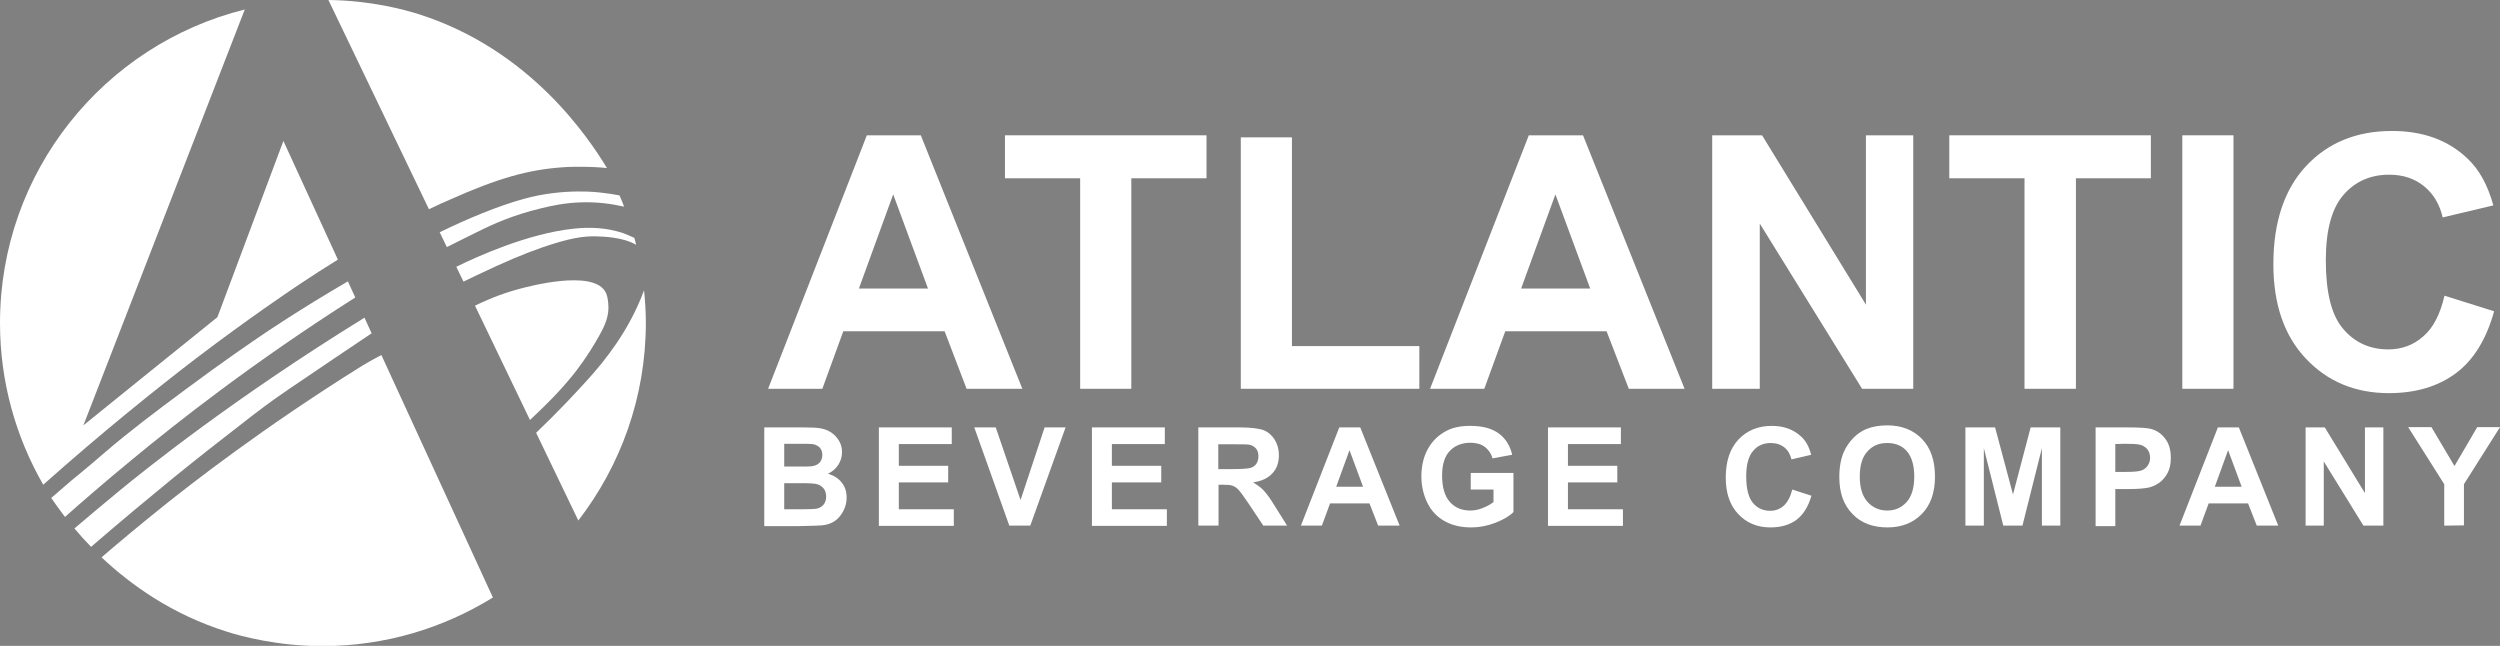
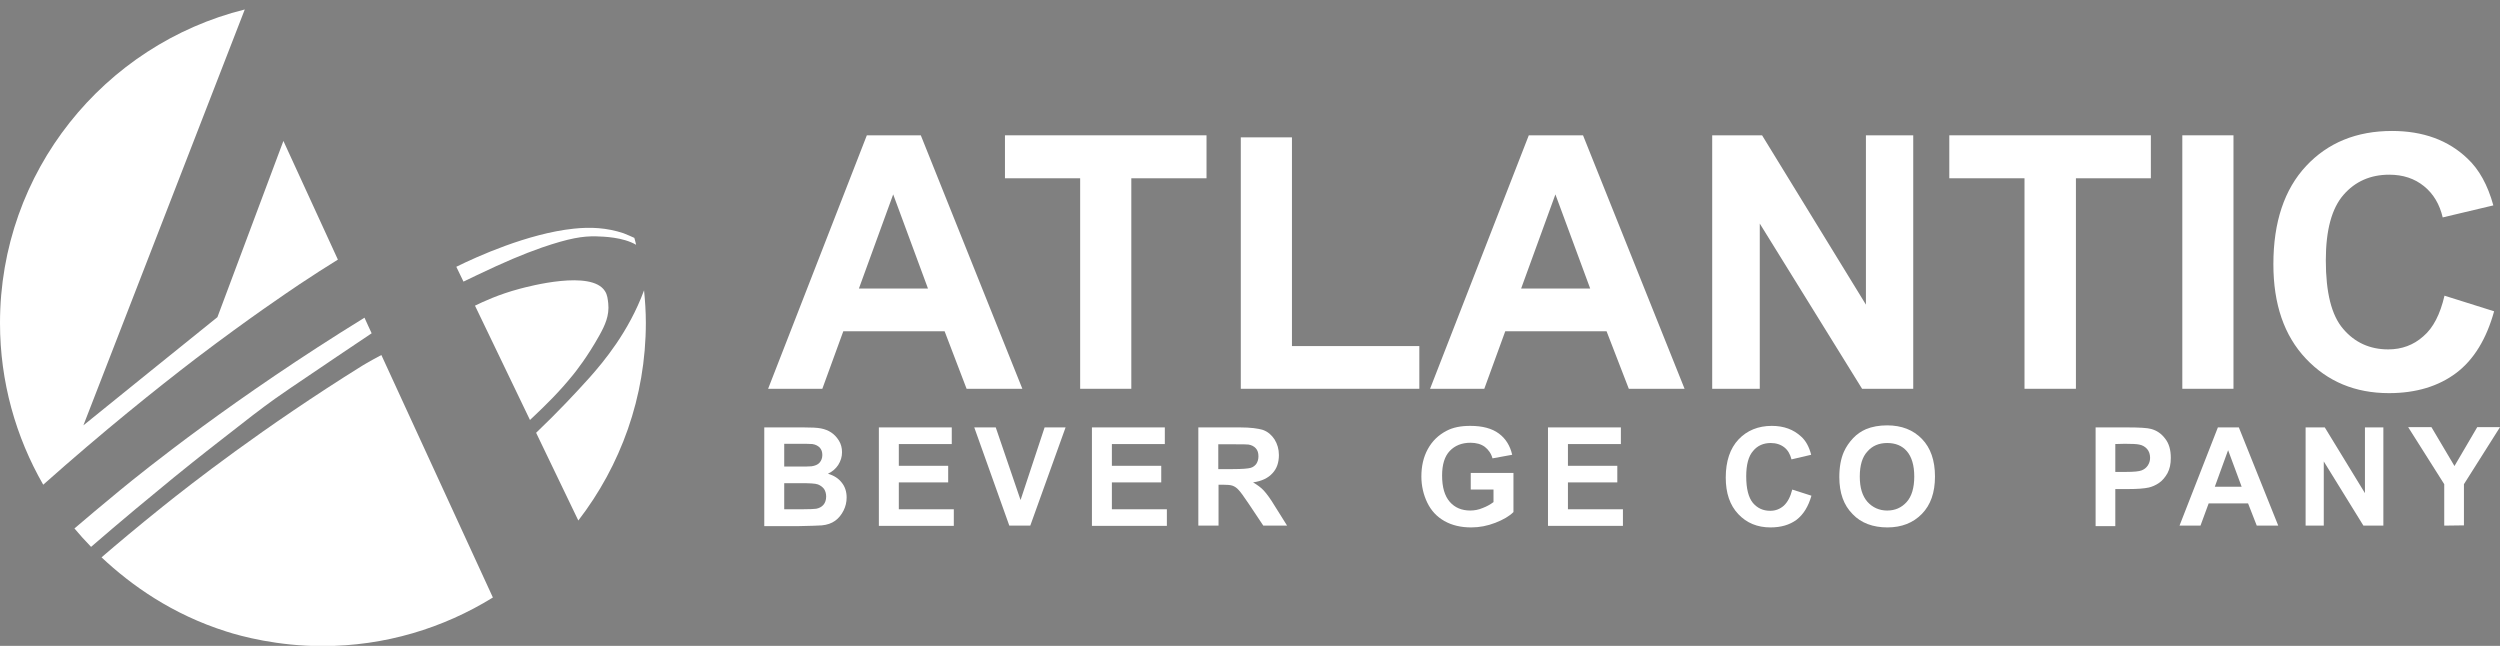
<svg xmlns="http://www.w3.org/2000/svg" version="1.1" id="Layer_1" x="0px" y="0px" viewBox="0 0 977.4 252.5" style="enable-background:new 0 0 977.4 252.5;" xml:space="preserve">
  <rect x="0" y="0" width="977.4" height="252.5" fill="#808080" stroke="none" />
  <style type="text/css">
	.st0{opacity:0.54;enable-background:new    ;}
	.st1{fill:#FFFFFF;}
</style>
  <polygon class="st0" points="17.5,189.3 17.5,189.3 17.5,189.3 " />
  <g>
    <path class="st1" d="M399.7,152h-21.8l-8.6-22.5h-39.6l-8.2,22.5h-21.2l38.6-99.1H360L399.7,152L399.7,152z M362.8,112.8L349.2,76   l-13.4,36.8H362.8L362.8,112.8z" />
    <path class="st1" d="M422.3,152V69.7h-29.4V52.9h78.8v16.8h-29.4V152H422.3L422.3,152z" />
    <path class="st1" d="M485.1,152V53.7h20v81.6h49.8V152L485.1,152L485.1,152z" />
    <path class="st1" d="M658.6,152h-21.8l-8.7-22.5h-39.6l-8.2,22.5h-21.2l38.6-99.1h21.2L658.6,152z M621.7,112.8L608.1,76   l-13.4,36.8H621.7z" />
    <path class="st1" d="M669.4,152V52.9h19.5l40.6,66.2V52.9H748V152H728l-40-64.6V152H669.4L669.4,152z" />
    <path class="st1" d="M791.5,152V69.7h-29.4V52.9h78.8v16.8h-29.3V152H791.5L791.5,152z" />
    <path class="st1" d="M853.2,152V52.9h20V152H853.2z" />
    <path class="st1" d="M955.7,115.6l19.4,6.1c-3,10.8-7.9,18.9-14.8,24.1c-6.9,5.2-15.7,7.9-26.3,7.9c-13.2,0-24-4.5-32.5-13.5   c-8.5-9-12.7-21.3-12.7-36.9c0-16.5,4.3-29.3,12.8-38.4s19.7-13.7,33.6-13.7c12.1,0,22,3.6,29.5,10.8c4.5,4.2,7.9,10.3,10.1,18.3   L955,85c-1.2-5.1-3.6-9.2-7.3-12.2s-8.2-4.5-13.6-4.5c-7.3,0-13.3,2.6-17.9,7.9c-4.6,5.3-6.9,13.8-6.9,25.6   c0,12.5,2.2,21.5,6.8,26.8c4.5,5.3,10.4,8,17.6,8c5.3,0,9.9-1.7,13.7-5.1C951.3,128.2,954,122.9,955.7,115.6L955.7,115.6z" />
  </g>
  <g>
    <path class="st1" d="M298.8,167.1h15.4c3,0,5.3,0.1,6.8,0.4s2.8,0.8,4,1.6c1.2,0.8,2.2,1.9,3,3.2c0.8,1.3,1.2,2.8,1.2,4.5   c0,1.8-0.5,3.4-1.5,5c-1,1.5-2.3,2.6-4,3.4c2.3,0.7,4.1,1.8,5.4,3.5c1.3,1.6,1.9,3.6,1.9,5.8c0,1.8-0.4,3.5-1.2,5.1s-1.9,3-3.3,4   c-1.4,1-3.1,1.6-5.2,1.8c-1.3,0.1-4.4,0.2-9.4,0.3h-13.1L298.8,167.1L298.8,167.1z M306.6,173.5v8.9h5.1c3,0,4.9,0,5.6-0.1   c1.3-0.2,2.4-0.6,3.1-1.4s1.1-1.8,1.1-3c0-1.2-0.3-2.1-1-2.9c-0.7-0.7-1.6-1.2-2.9-1.4c-0.8-0.1-3-0.1-6.6-0.1H306.6L306.6,173.5z    M306.6,188.8v10.3h7.2c2.8,0,4.6-0.1,5.3-0.2c1.1-0.2,2.1-0.7,2.8-1.5s1.1-1.9,1.1-3.3c0-1.1-0.3-2.1-0.8-2.9   c-0.6-0.8-1.4-1.4-2.4-1.8s-3.4-0.5-6.9-0.5H306.6L306.6,188.8z" />
    <path class="st1" d="M343.6,205.5v-38.4h28.5v6.5h-20.7v8.5h19.3v6.5h-19.3v10.5h21.5v6.5H343.6L343.6,205.5z" />
    <path class="st1" d="M394.6,205.5l-13.7-38.4h8.4l9.7,28.4l9.4-28.4h8.2l-13.8,38.4H394.6L394.6,205.5z" />
    <path class="st1" d="M426.9,205.5v-38.4h28.5v6.5h-20.7v8.5h19.3v6.5h-19.3v10.5h21.5v6.5H426.9L426.9,205.5z" />
    <path class="st1" d="M468.5,205.5v-38.4h16.3c4.1,0,7.1,0.4,9,1c1.9,0.7,3.3,1.9,4.5,3.7c1.1,1.8,1.7,3.8,1.7,6.1   c0,2.9-0.8,5.3-2.5,7.1c-1.7,1.9-4.2,3.1-7.6,3.6c1.7,1,3.1,2,4.2,3.2c1.1,1.2,2.6,3.2,4.4,6.2l4.7,7.5h-9.3l-5.6-8.4   c-2-3-3.4-4.9-4.1-5.6c-0.7-0.8-1.5-1.3-2.3-1.6c-0.8-0.3-2.1-0.4-3.9-0.4h-1.6v16L468.5,205.5L468.5,205.5z M476.3,183.4h5.7   c3.7,0,6-0.2,7-0.5s1.7-0.9,2.2-1.6c0.5-0.8,0.8-1.7,0.8-2.9c0-1.3-0.3-2.3-1-3.1c-0.7-0.8-1.7-1.3-2.9-1.5   c-0.6-0.1-2.5-0.1-5.7-0.1h-6.1L476.3,183.4L476.3,183.4z" />
-     <path class="st1" d="M547.2,205.5h-8.4l-3.4-8.7H520l-3.2,8.7h-8.2l15-38.4h8.2L547.2,205.5L547.2,205.5z M532.9,190.3l-5.3-14.3   l-5.2,14.3H532.9z" />
    <path class="st1" d="M575,191.4v-6.5h16.7v15.3c-1.6,1.6-4,3-7.1,4.2c-3.1,1.2-6.2,1.8-9.4,1.8c-4,0-7.5-0.8-10.5-2.5   c-3-1.7-5.2-4.1-6.7-7.2c-1.5-3.1-2.3-6.6-2.3-10.2c0-4,0.8-7.6,2.5-10.7c1.7-3.1,4.1-5.5,7.4-7.2c2.5-1.3,5.5-1.9,9.2-1.9   c4.8,0,8.5,1,11.2,3s4.4,4.8,5.2,8.3l-7.7,1.4c-0.5-1.9-1.6-3.4-3-4.5c-1.5-1.1-3.4-1.6-5.6-1.6c-3.4,0-6.1,1.1-8.1,3.2   s-3,5.3-3,9.6c0,4.6,1,8,3,10.3c2,2.3,4.7,3.4,8,3.4c1.6,0,3.3-0.3,4.9-1c1.6-0.6,3-1.4,4.2-2.3v-4.9H575L575,191.4z" />
    <path class="st1" d="M605.2,205.5v-38.4h28.5v6.5h-20.7v8.5h19.3v6.5h-19.3v10.5h21.5v6.5H605.2z" />
    <path class="st1" d="M700.7,191.4l7.5,2.4c-1.2,4.2-3.1,7.3-5.8,9.4c-2.7,2-6.1,3-10.2,3c-5.1,0-9.3-1.7-12.6-5.2   c-3.3-3.5-4.9-8.2-4.9-14.3c0-6.4,1.7-11.4,5-14.9c3.3-3.5,7.7-5.3,13-5.3c4.7,0,8.5,1.4,11.5,4.2c1.8,1.6,3.1,4,3.9,7.1l-7.7,1.8   c-0.5-2-1.4-3.6-2.8-4.7c-1.4-1.1-3.2-1.7-5.3-1.7c-2.8,0-5.2,1-6.9,3.1c-1.8,2-2.7,5.4-2.7,9.9c0,4.9,0.9,8.3,2.6,10.4   c1.8,2.1,4,3.1,6.8,3.1c2.1,0,3.8-0.7,5.3-2C698.9,196.3,700,194.2,700.7,191.4L700.7,191.4z" />
    <path class="st1" d="M719.1,186.5c0-3.9,0.6-7.2,1.8-9.9c0.9-2,2.1-3.7,3.6-5.3s3.2-2.7,5-3.5c2.4-1,5.2-1.5,8.3-1.5   c5.7,0,10.2,1.8,13.6,5.3c3.4,3.5,5.1,8.4,5.1,14.7s-1.7,11.1-5.1,14.6c-3.4,3.5-7.9,5.3-13.5,5.3s-10.3-1.7-13.6-5.2   C720.8,197.5,719.1,192.7,719.1,186.5L719.1,186.5z M727.1,186.3c0,4.4,1,7.6,3,9.9c2,2.2,4.6,3.4,7.7,3.4s5.6-1.1,7.6-3.3   c2-2.2,3-5.6,3-10s-1-7.7-2.9-9.9c-1.9-2.2-4.5-3.2-7.7-3.2s-5.8,1.1-7.7,3.3C728.1,178.6,727.1,181.9,727.1,186.3L727.1,186.3z" />
-     <path class="st1" d="M768.4,205.5v-38.4H780l7,26.2l6.9-26.2h11.6v38.4h-7.2v-30.3l-7.6,30.3h-7.5l-7.6-30.3v30.3H768.4   L768.4,205.5z" />
    <path class="st1" d="M819.3,205.5v-38.4h12.5c4.7,0,7.8,0.2,9.2,0.6c2.2,0.6,4,1.8,5.5,3.8c1.5,1.9,2.2,4.4,2.2,7.5   c0,2.4-0.4,4.3-1.3,6c-0.9,1.6-2,2.9-3.3,3.8c-1.3,0.9-2.7,1.5-4,1.8c-1.8,0.4-4.5,0.6-8,0.6H827v14.5H819.3z M827,173.6v10.9h4.2   c3.1,0,5.1-0.2,6.1-0.6c1-0.4,1.8-1,2.4-1.9c0.6-0.9,0.9-1.9,0.9-3c0-1.4-0.4-2.6-1.2-3.5s-1.9-1.5-3.1-1.7   c-0.9-0.2-2.8-0.3-5.6-0.3L827,173.6L827,173.6z" />
    <path class="st1" d="M890.7,205.5h-8.4l-3.4-8.7h-15.4l-3.2,8.7h-8.2l15-38.4h8.2L890.7,205.5L890.7,205.5z M876.4,190.3l-5.3-14.3   l-5.2,14.3H876.4z" />
    <path class="st1" d="M901.4,205.5v-38.4h7.5l15.7,25.7v-25.7h7.2v38.4h-7.8l-15.5-25.1v25.1H901.4L901.4,205.5z" />
    <path class="st1" d="M955.6,205.5v-16.2l-14.1-22.3h9.1l9,15.2l8.9-15.2h8.9l-14.1,22.3v16.1L955.6,205.5L955.6,205.5z" />
  </g>
  <g>
-     <path class="st1" d="M138.9,116.3c-1-2.1-1.9-4.2-2.9-6.3c-18.7,10.9-32.4,20.2-32.4,20.2c-5.2,3.5-16.9,11.5-31.4,22.3   c-12,8.9-21.4,16-31,24.2C35,182.1,29,187,28,187.8c-3,2.6-5.7,4.9-8,6.9c0-0.1-0.1-0.1-0.1-0.2l0,0c1.4,2,3.2,4.6,5.5,7.6   c6.5-5.8,15.4-13.5,26.2-22.4C68.4,165.8,98.7,141.8,138.9,116.3L138.9,116.3z" />
-     <path class="st1" d="M234.9,75.3c0,0-14.3-2-30.3,2.5c-10,2.8-21.4,7.5-32.7,13c0.9,1.9,1.9,3.9,2.8,5.8c4.3-2.2,9-4.5,14.1-7   c3.3-1.6,11.5-5.5,22.9-8.2c4.1-1,9.1-2.1,15.7-2.3c6.6-0.2,12.2,0.7,16.6,1.7c-0.6-1.7-1.2-3.1-1.8-4.4   C240.2,76,237.7,75.6,234.9,75.3L234.9,75.3L234.9,75.3z" />
    <path class="st1" d="M224.3,89.4c-18,1.9-38,11-45.9,14.9c0.9,1.9,1.9,3.9,2.8,5.8c1.8-0.9,3.5-1.7,5.2-2.5   c10.9-5.2,18-8.2,25.4-10.8c10.8-3.7,16-4.5,21.2-4.4c3.1,0.1,10.5,0.3,15.7,3.3c-0.2-1-0.5-1.9-0.7-2.7c-1.3-0.6-2.7-1.2-4.2-1.8   C237.2,89,230.9,88.7,224.3,89.4L224.3,89.4z" />
    <path class="st1" d="M209.6,169.2c5.5,11.4,11,22.9,16.5,34.3c16.5-21.4,26.4-48.2,26.4-77.3c0-4.4-0.3-8.6-0.7-12.7   c-6,16.3-15.9,28-21.2,34C225.2,153.5,218.2,161,209.6,169.2L209.6,169.2z" />
    <path class="st1" d="M87.7,171c9.2-7.2,13.8-10.8,19.8-15.1c2.3-1.6,5.5-3.9,24.1-16.4c6.5-4.4,11-7.4,13.7-9.2   c-0.9-2-1.9-4-2.8-6.1c-51.1,31.5-86,59.6-95.5,67.4c-7.2,5.9-13.3,11.1-17.9,15c1.9,2.3,4.1,4.7,6.5,7.2   C48.1,203,59,194,67.8,186.8C70.5,184.6,77.9,178.6,87.7,171L87.7,171z" />
    <path class="st1" d="M141.6,143c-39,24.3-67.3,46.5-77.8,54.9c-10.1,8.1-18.3,15-24.1,20c11.6,10.9,27.6,22.3,48.8,29   c5.9,1.9,20.1,5.7,37.5,5.7c24.5,0,47.3-7,66.7-19c-14.5-31.6-29.1-63.2-43.6-94.8C144,141.5,141.6,143,141.6,143L141.6,143z" />
    <path class="st1" d="M224,146.6c0.9-1.1,5.7-7.1,10.4-15.6c2.1-3.8,3.9-7.6,3.4-12.4c-0.2-1.6-0.3-3.3-1.3-4.8   c-5.3-8.4-29.9-1.8-33.3-0.9c-8.3,2.2-14.4,5.1-17.5,6.6c7.2,14.9,14.3,29.8,21.5,44.7c0.6-0.6,1.3-1.2,2-1.9   C213.2,158.5,218.5,153.4,224,146.6L224,146.6z" />
-     <path class="st1" d="M163.9,5.6c-6-1.9-19-5.4-35.5-5.6c13.1,27.3,26.2,54.5,39.3,81.8c3.1-1.5,5.9-2.8,8.3-3.8   c18.8-8.4,30.8-11.7,44-12.6c2.5-0.2,4.9-0.2,7.2-0.2c3.8,0,7.2,0.2,10.1,0.5C230,53.7,207.3,19.5,163.9,5.6L163.9,5.6z" />
    <path class="st1" d="M117,111.2c5.4-3.6,10.4-6.8,15.1-9.7c-7.1-15.5-14.2-30.9-21.3-46.4c-8.6,23-17.2,46-25.8,68.9   c-17.5,14.1-35,28.2-52.4,42.3L95.7,3.7C40.7,17.4,0,67.1,0,126.3c0,23,6.2,44.6,16.9,63.2c23.5-20.9,44.1-37.4,59.9-49.5   C97.9,124,112,114.6,117,111.2L117,111.2z" />
    <path class="st1" d="M95.7,3.7L95.7,3.7" />
  </g>
</svg>